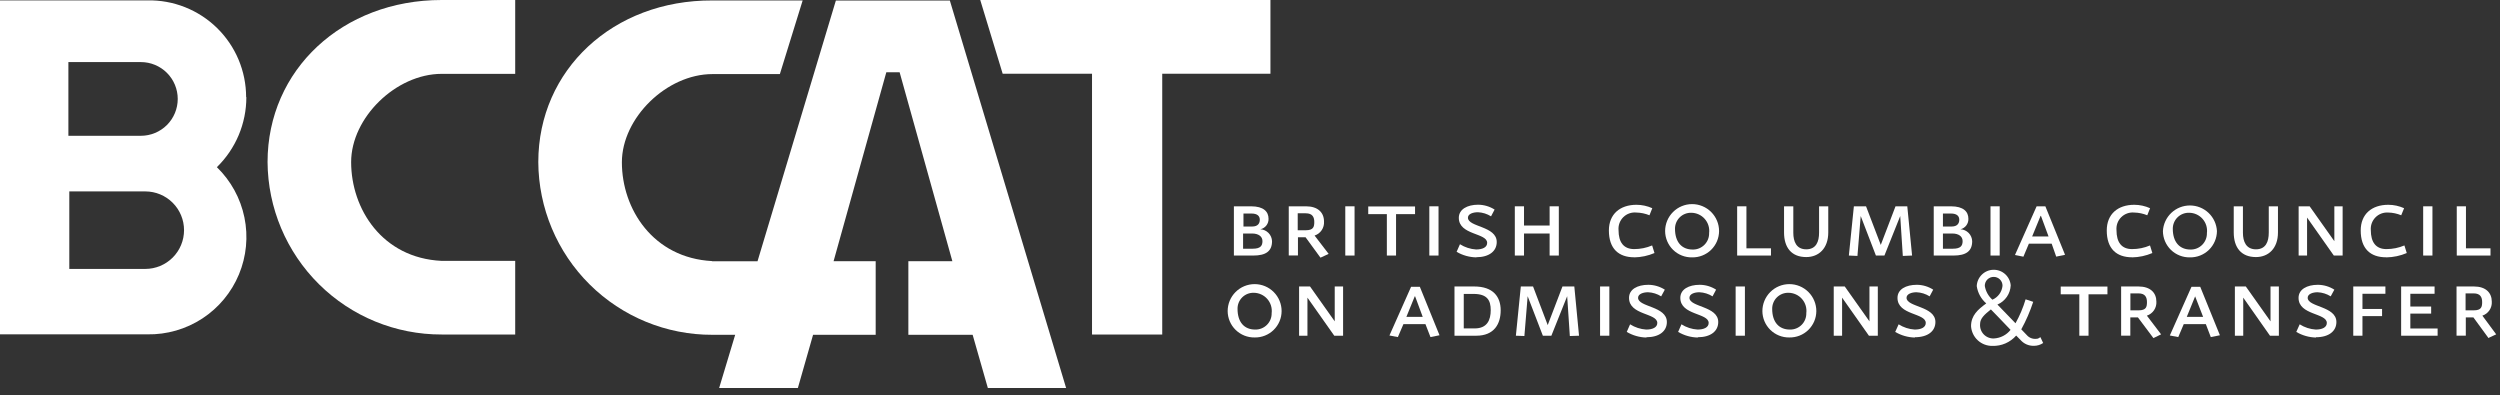
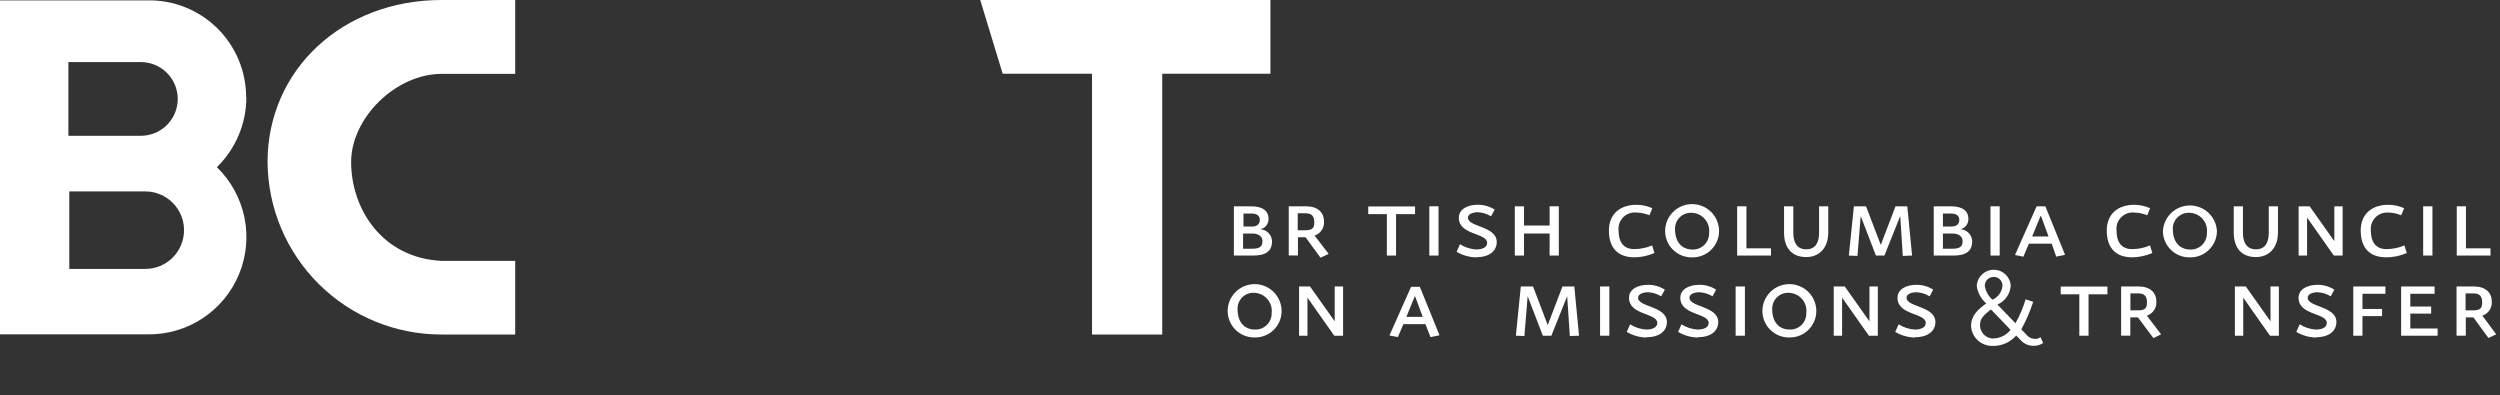
<svg xmlns="http://www.w3.org/2000/svg" width="329" height="52" viewBox="0 0 329 52" fill="none">
  <rect x="0" y="0" width="329" height="52" fill="#333333" stroke="none" />
  <path d="M164.78 30.73H163.59V32.73H164.86C165.86 32.73 166.14 32.36 166.14 31.73C166.14 31.1 165.59 30.73 164.78 30.73ZM164.64 28.1H163.64V29.81H164.79C165.53 29.81 165.79 29.4 165.79 28.92C165.79 28.44 165.48 28.1 164.69 28.1H164.64ZM164.94 33.63H162.38V27.15H164.64C166.3 27.15 166.94 27.86 166.94 28.79C166.951 29.11 166.849 29.425 166.652 29.677C166.454 29.93 166.174 30.104 165.86 30.17C166.266 30.192 166.65 30.366 166.935 30.656C167.22 30.947 167.385 31.333 167.4 31.74C167.4 33.04 166.61 33.63 164.94 33.63Z" fill="white" />
  <path d="M171.84 28.07H170.78V30.3H171.84C172.84 30.3 172.96 29.86 172.96 29.22C172.96 28.58 172.73 28.07 171.84 28.07ZM173.76 33.89L171.81 31.22H170.81V33.62H169.6V27.15H171.87C173.43 27.15 174.24 27.97 174.24 29.15C174.269 29.552 174.163 29.953 173.938 30.288C173.714 30.623 173.383 30.874 173 31L174.85 33.41L173.8 33.9" fill="white" />
-   <path d="M177.04 33.63V27.15H178.26V33.63H177.04Z" fill="white" />
  <path d="M183.72 28.18V33.63H182.51V28.18H180.06V27.17H186.22V28.18H183.72Z" fill="white" />
  <path d="M188.1 33.63V27.15H189.31V33.63H188.1Z" fill="white" />
  <path d="M194.28 33.87C193.368 33.853 192.476 33.601 191.69 33.14L192.13 32.14C192.768 32.544 193.497 32.782 194.25 32.83C195.07 32.83 195.71 32.57 195.71 31.96C195.71 30.63 191.98 30.96 191.98 28.67C191.98 27.54 193.1 26.94 194.53 26.94C195.296 26.948 196.044 27.169 196.69 27.58L196.22 28.47C195.703 28.144 195.11 27.958 194.5 27.93C193.86 27.93 193.18 28.14 193.18 28.65C193.18 29.9 196.97 29.73 196.97 31.85C196.97 33.05 195.97 33.85 194.28 33.85" fill="white" />
  <path d="M203.93 33.63V30.73H200.56V33.63H199.35V27.15H200.56V29.68H203.93V27.15H205.14V33.63H203.93Z" fill="white" />
  <path d="M215.07 33.86C213.01 33.86 211.73 32.73 211.73 30.33C211.73 28.17 213.2 26.95 215.36 26.95C216.077 26.952 216.786 27.105 217.44 27.4L217.07 28.33C216.52 28.105 215.934 27.983 215.34 27.97C215.027 27.939 214.711 27.978 214.414 28.084C214.118 28.189 213.848 28.359 213.625 28.58C213.401 28.802 213.23 29.07 213.122 29.365C213.014 29.661 212.972 29.977 213 30.29C213 31.87 213.66 32.78 215.06 32.78C215.871 32.781 216.674 32.618 217.42 32.3L217.73 33.3C216.885 33.661 215.978 33.855 215.06 33.87" fill="white" />
  <path d="M222.57 28C222.29 27.993 222.011 28.043 221.75 28.146C221.489 28.25 221.252 28.404 221.052 28.601C220.853 28.798 220.695 29.033 220.588 29.292C220.481 29.552 220.427 29.83 220.43 30.11C220.43 31.85 221.31 32.84 222.76 32.84C223.046 32.846 223.33 32.793 223.595 32.686C223.86 32.578 224.101 32.419 224.303 32.216C224.505 32.013 224.664 31.772 224.77 31.506C224.876 31.24 224.927 30.956 224.92 30.67C224.961 30.337 224.931 29.998 224.831 29.677C224.732 29.356 224.566 29.06 224.344 28.808C224.122 28.555 223.849 28.353 223.544 28.214C223.238 28.075 222.906 28.002 222.57 28ZM222.68 33.87C222.219 33.879 221.76 33.797 221.331 33.627C220.902 33.458 220.511 33.205 220.181 32.883C219.851 32.561 219.588 32.176 219.407 31.752C219.227 31.327 219.132 30.871 219.13 30.41C219.13 29.468 219.504 28.566 220.17 27.9C220.835 27.234 221.738 26.86 222.68 26.86C223.621 26.86 224.524 27.234 225.19 27.9C225.856 28.566 226.23 29.468 226.23 30.41C226.227 30.871 226.133 31.327 225.953 31.752C225.772 32.176 225.509 32.561 225.179 32.883C224.849 33.205 224.457 33.458 224.028 33.627C223.599 33.797 223.141 33.879 222.68 33.87Z" fill="white" />
  <path d="M228.61 33.63V27.15H229.83V32.68H233.06V33.63H228.61Z" fill="white" />
  <path d="M237.7 33.83C235.76 33.83 234.78 32.58 234.78 30.59V27.15H236V30.64C236 31.78 236.4 32.81 237.7 32.81C239 32.81 239.39 31.81 239.39 30.61V27.15H240.6V30.59C240.6 32.68 239.36 33.83 237.7 33.83Z" fill="white" />
  <path d="M250.41 33.68L250.07 28.43L247.99 33.63H246.87L244.87 28.43L244.44 33.68L243.31 33.63L243.97 27.15H245.57L247.51 32.23L249.45 27.15H251L251.63 33.63L250.41 33.68Z" fill="white" />
  <path d="M256.88 30.73H255.69V32.73H257C258 32.73 258.28 32.36 258.28 31.73C258.28 31.1 257.74 30.73 256.92 30.73H256.88ZM256.74 28.1H255.69V29.81H256.84C257.58 29.81 257.84 29.4 257.84 28.92C257.84 28.44 257.53 28.1 256.74 28.1ZM257.04 33.63H254.48V27.15H256.74C258.4 27.15 259.04 27.86 259.04 28.79C259.053 29.105 258.957 29.415 258.767 29.666C258.578 29.918 258.306 30.096 258 30.17C258.406 30.192 258.79 30.366 259.075 30.656C259.36 30.947 259.526 31.333 259.54 31.74C259.54 33.04 258.75 33.63 257.08 33.63" fill="white" />
  <path d="M261.95 33.63V27.15H263.16V33.63H261.95Z" fill="white" />
  <path d="M268.54 28.41L267.43 31.12H269.59L268.59 28.41H268.54ZM270.6 33.78L270 32.07H267L266.28 33.78L265.17 33.56L268.02 27.15H269.17L271.76 33.53L270.56 33.78" fill="white" />
  <path d="M280.58 33.86C278.53 33.86 277.25 32.73 277.25 30.33C277.25 28.17 278.71 26.95 280.87 26.95C281.587 26.952 282.296 27.105 282.95 27.4L282.58 28.33C282.034 28.105 281.451 27.983 280.86 27.97C280.548 27.941 280.233 27.981 279.937 28.087C279.642 28.193 279.374 28.363 279.152 28.584C278.929 28.806 278.758 29.073 278.651 29.368C278.544 29.663 278.502 29.977 278.53 30.29C278.53 31.87 279.18 32.78 280.58 32.78C281.391 32.783 282.195 32.62 282.94 32.3L283.25 33.3C282.405 33.661 281.498 33.855 280.58 33.87" fill="white" />
  <path d="M288.09 28C287.809 27.992 287.529 28.041 287.267 28.143C287.005 28.246 286.767 28.401 286.566 28.598C286.365 28.794 286.206 29.03 286.099 29.29C285.991 29.55 285.937 29.829 285.94 30.11C285.94 31.85 286.83 32.84 288.27 32.84C288.556 32.846 288.84 32.793 289.105 32.686C289.371 32.578 289.611 32.419 289.813 32.216C290.015 32.013 290.174 31.772 290.28 31.506C290.386 31.24 290.437 30.956 290.43 30.67C290.473 30.337 290.444 29.999 290.346 29.678C290.248 29.357 290.083 29.06 289.862 28.808C289.64 28.555 289.368 28.353 289.063 28.214C288.757 28.074 288.426 28.002 288.09 28ZM288.19 33.87C287.729 33.879 287.271 33.797 286.842 33.627C286.413 33.458 286.021 33.205 285.691 32.883C285.361 32.561 285.098 32.176 284.917 31.752C284.737 31.327 284.643 30.871 284.64 30.41C284.688 29.5 285.084 28.643 285.745 28.015C286.407 27.388 287.284 27.039 288.195 27.039C289.107 27.039 289.983 27.388 290.645 28.015C291.306 28.643 291.702 29.5 291.75 30.41C291.746 30.872 291.651 31.328 291.469 31.753C291.288 32.177 291.024 32.562 290.693 32.883C290.362 33.205 289.97 33.458 289.54 33.627C289.111 33.797 288.652 33.879 288.19 33.87Z" fill="white" />
  <path d="M296.88 33.83C294.95 33.83 293.96 32.58 293.96 30.59V27.15H295.17V30.64C295.17 31.78 295.58 32.81 296.88 32.81C298.18 32.81 298.57 31.81 298.57 30.61V27.15H299.78V30.59C299.78 32.68 298.54 33.83 296.88 33.83Z" fill="white" />
  <path d="M307.13 33.63L303.61 28.63V33.63H302.5V27.15H303.95L307.2 31.74V27.15H308.29V33.63H307.13Z" fill="white" />
  <path d="M314 33.86C311.95 33.86 310.67 32.73 310.67 30.33C310.67 28.17 312.13 26.95 314.3 26.95C315.017 26.952 315.726 27.105 316.38 27.4L316 28.33C315.457 28.105 314.877 27.983 314.29 27.97C313.981 27.949 313.671 27.995 313.382 28.104C313.092 28.214 312.83 28.384 312.613 28.605C312.395 28.825 312.228 29.09 312.122 29.38C312.016 29.671 311.975 29.982 312 30.29C312 31.87 312.66 32.78 314.05 32.78C314.864 32.782 315.671 32.619 316.42 32.3L316.73 33.3C315.882 33.662 314.972 33.856 314.05 33.87" fill="white" />
  <path d="M318.89 33.63V27.15H320.11V33.63H318.89Z" fill="white" />
  <path d="M323.31 33.63V27.15H324.52V32.68H327.75V33.63H323.31Z" fill="white" />
  <path d="M165 38.53C164.719 38.522 164.438 38.571 164.176 38.674C163.914 38.778 163.676 38.933 163.476 39.132C163.276 39.33 163.118 39.566 163.012 39.828C162.906 40.089 162.855 40.368 162.86 40.65C162.86 42.39 163.74 43.37 165.18 43.37C165.466 43.377 165.75 43.326 166.016 43.22C166.282 43.114 166.523 42.955 166.726 42.753C166.929 42.551 167.089 42.311 167.196 42.045C167.303 41.78 167.356 41.496 167.35 41.21C167.391 40.876 167.361 40.537 167.262 40.216C167.162 39.894 166.997 39.597 166.775 39.344C166.553 39.091 166.28 38.888 165.974 38.748C165.669 38.607 165.337 38.533 165 38.53ZM165.11 44.41C164.648 44.418 164.19 44.334 163.761 44.164C163.332 43.993 162.941 43.739 162.61 43.416C162.28 43.093 162.017 42.709 161.837 42.283C161.657 41.858 161.563 41.402 161.56 40.94C161.56 39.998 161.934 39.096 162.6 38.43C163.266 37.764 164.169 37.39 165.11 37.39C166.052 37.39 166.955 37.764 167.62 38.43C168.286 39.096 168.66 39.998 168.66 40.94C168.659 41.402 168.566 41.859 168.386 42.285C168.206 42.711 167.943 43.096 167.613 43.419C167.282 43.742 166.891 43.996 166.461 44.166C166.031 44.337 165.572 44.419 165.11 44.41Z" fill="white" />
  <path d="M175.59 44.18L172.06 39.17V44.18H170.96V37.7H172.4L175.65 42.29V37.7H176.75V44.18H175.59Z" fill="white" />
  <path d="M186.18 39L185.08 41.7H187.23L186.23 39H186.18ZM188.25 44.36L187.59 42.66H184.69L183.96 44.36L182.85 44.15L185.7 37.74H186.85L189.44 44.12L188.25 44.36Z" fill="white" />
-   <path d="M193.92 38.68H192.63V43.22H194.07C195.71 43.22 196.18 42.12 196.18 40.81C196.18 39.5 195.7 38.68 193.92 38.68ZM194.3 44.18H191.41V37.7H194C196.51 37.7 197.49 39.06 197.49 40.84C197.49 42.62 196.64 44.18 194.28 44.18" fill="white" />
  <path d="M206.59 44.22L206.24 38.98L204.16 44.18H203.04L201.04 38.98L200.61 44.22L199.49 44.18L200.14 37.7H201.75L203.68 42.78L205.62 37.7H207.18L207.8 44.18L206.59 44.22Z" fill="white" />
  <path d="M210.57 44.18V37.7H211.79V44.18H210.57Z" fill="white" />
  <path d="M216.67 44.42C215.758 44.4 214.866 44.145 214.08 43.68L214.52 42.68C215.158 43.084 215.887 43.322 216.64 43.37C217.46 43.37 218.1 43.1 218.1 42.5C218.1 41.17 214.38 41.5 214.38 39.2C214.38 38.07 215.49 37.48 216.92 37.48C217.689 37.484 218.442 37.706 219.09 38.12L218.61 39C218.093 38.674 217.5 38.488 216.89 38.46C216.25 38.46 215.57 38.68 215.57 39.19C215.57 40.43 219.36 40.27 219.36 42.38C219.36 43.58 218.36 44.38 216.67 44.38" fill="white" />
  <path d="M223.43 44.42C222.518 44.4 221.626 44.145 220.84 43.68L221.28 42.68C221.917 43.086 222.646 43.323 223.4 43.37C224.21 43.37 224.86 43.1 224.86 42.5C224.86 41.17 221.13 41.5 221.13 39.2C221.13 38.07 222.25 37.48 223.68 37.48C224.447 37.482 225.196 37.704 225.84 38.12L225.37 39C224.85 38.673 224.254 38.487 223.64 38.46C223 38.46 222.33 38.68 222.33 39.19C222.33 40.43 226.12 40.27 226.12 42.38C226.12 43.58 225.12 44.38 223.43 44.38" fill="white" />
  <path d="M228.41 44.18V37.7H229.63V44.18H228.41Z" fill="white" />
  <path d="M235.37 38.53C235.088 38.522 234.807 38.571 234.545 38.674C234.282 38.778 234.043 38.933 233.842 39.131C233.641 39.329 233.483 39.566 233.376 39.827C233.269 40.088 233.216 40.368 233.22 40.65C233.22 42.39 234.11 43.37 235.55 43.37C235.835 43.377 236.119 43.326 236.385 43.219C236.65 43.113 236.891 42.955 237.093 42.753C237.295 42.551 237.453 42.31 237.559 42.045C237.666 41.779 237.717 41.495 237.71 41.21C237.752 40.877 237.724 40.538 237.626 40.216C237.528 39.895 237.363 39.598 237.142 39.345C236.921 39.091 236.648 38.888 236.343 38.748C236.038 38.607 235.706 38.533 235.37 38.53ZM235.47 44.41C235.009 44.417 234.552 44.332 234.124 44.161C233.696 43.989 233.306 43.735 232.977 43.413C232.648 43.09 232.386 42.706 232.206 42.281C232.026 41.857 231.933 41.401 231.93 40.94C231.93 39.998 232.304 39.096 232.97 38.43C233.635 37.764 234.538 37.39 235.48 37.39C236.421 37.39 237.324 37.764 237.99 38.43C238.656 39.096 239.03 39.998 239.03 40.94C239.027 41.403 238.933 41.86 238.752 42.286C238.571 42.712 238.307 43.097 237.976 43.42C237.645 43.743 237.253 43.997 236.822 44.167C236.392 44.337 235.932 44.419 235.47 44.41Z" fill="white" />
  <path d="M245.95 44.18L242.42 39.17V44.18H241.32V37.7H242.77L246.02 42.29V37.7H247.12V44.18H245.95Z" fill="white" />
  <path d="M252 44.42C251.087 44.4 250.195 44.145 249.41 43.68L249.86 42.68C250.494 43.084 251.22 43.322 251.97 43.37C252.79 43.37 253.43 43.1 253.43 42.5C253.43 41.17 249.71 41.5 249.71 39.2C249.71 38.07 250.82 37.48 252.25 37.48C253.016 37.482 253.766 37.704 254.41 38.12L253.94 39C253.42 38.673 252.824 38.487 252.21 38.46C251.58 38.46 250.9 38.68 250.9 39.19C250.9 40.43 254.7 40.27 254.7 42.38C254.7 43.58 253.7 44.38 252 44.38" fill="white" />
  <path d="M262.4 36.44C262.242 36.434 262.084 36.461 261.937 36.519C261.789 36.577 261.655 36.664 261.543 36.776C261.43 36.887 261.342 37.02 261.283 37.167C261.224 37.314 261.196 37.472 261.2 37.63C261.316 38.33 261.669 38.969 262.2 39.44C262.564 39.282 262.878 39.03 263.112 38.71C263.346 38.391 263.49 38.014 263.53 37.62C263.534 37.465 263.507 37.31 263.45 37.166C263.392 37.022 263.306 36.89 263.197 36.78C263.088 36.67 262.957 36.583 262.813 36.524C262.67 36.466 262.515 36.437 262.36 36.44H262.4ZM262 40.72C261.16 41.39 260.58 41.91 260.58 42.63C260.557 42.88 260.588 43.132 260.67 43.368C260.753 43.605 260.885 43.822 261.059 44.003C261.233 44.184 261.443 44.326 261.676 44.418C261.909 44.511 262.16 44.553 262.41 44.54C262.833 44.516 263.245 44.403 263.621 44.208C263.997 44.014 264.327 43.742 264.59 43.41C263.53 42.29 262.18 40.9 262 40.72ZM267.63 45.51C267.305 45.516 266.984 45.45 266.687 45.319C266.39 45.188 266.125 44.994 265.91 44.75L265.33 44.16C264.941 44.603 264.459 44.955 263.917 45.191C263.376 45.426 262.79 45.538 262.2 45.52C261.489 45.532 260.8 45.269 260.277 44.787C259.754 44.305 259.436 43.64 259.39 42.93C259.39 41.5 260.31 40.72 261.39 39.93C260.713 39.345 260.269 38.536 260.14 37.65C260.163 37.081 260.402 36.542 260.809 36.143C261.215 35.743 261.759 35.514 262.328 35.502C262.898 35.489 263.451 35.694 263.875 36.074C264.299 36.455 264.562 36.982 264.61 37.55C264.586 38.094 264.409 38.62 264.1 39.067C263.79 39.515 263.36 39.866 262.86 40.08C263.13 40.34 264.27 41.52 265.24 42.54C265.798 41.542 266.244 40.486 266.57 39.39C266.57 39.39 267.24 39.62 267.57 39.72C267.162 40.974 266.637 42.186 266 43.34L266.72 44.09C266.87 44.266 267.06 44.403 267.274 44.49C267.488 44.577 267.72 44.611 267.95 44.59C268.23 44.59 268.26 44.52 268.52 44.37L268.88 45.14C268.528 45.378 268.115 45.506 267.69 45.51" fill="white" />
  <path d="M274.85 38.73V44.18H273.64V38.73H271.19V37.71H277.34V38.73H274.85Z" fill="white" />
  <path d="M281.43 38.61H280.36V40.84H281.43C282.43 40.84 282.54 40.4 282.54 39.76C282.54 39.12 282.31 38.61 281.43 38.61ZM283.35 44.44L281.35 41.77H280.35V44.17H279.14V37.7H281.42C282.98 37.7 283.78 38.52 283.78 39.7C283.803 40.101 283.693 40.499 283.467 40.832C283.241 41.164 282.912 41.413 282.53 41.54L284.4 44L283.4 44.49" fill="white" />
-   <path d="M288.88 39L287.78 41.7H289.93L288.88 39ZM290.94 44.36L290.29 42.66H287.38L286.66 44.36L285.55 44.15L288.4 37.74H289.55L292.14 44.12L290.94 44.36Z" fill="white" />
  <path d="M298.73 44.18L295.21 39.17V44.18H294.11V37.7H295.55L298.8 42.29V37.7H299.9V44.18H298.73Z" fill="white" />
  <path d="M304.79 44.42C303.874 44.4 302.979 44.145 302.19 43.68L302.64 42.68C303.274 43.084 304 43.322 304.75 43.37C305.57 43.37 306.21 43.1 306.21 42.5C306.21 41.17 302.49 41.5 302.49 39.2C302.49 38.07 303.61 37.48 305.03 37.48C305.799 37.484 306.551 37.706 307.2 38.12L306.72 39C306.203 38.674 305.61 38.488 305 38.46C304.36 38.46 303.69 38.68 303.69 39.19C303.69 40.43 307.47 40.27 307.47 42.38C307.47 43.58 306.47 44.38 304.79 44.38" fill="white" />
  <path d="M310.9 38.66V40.66H313.48V41.6H310.9V44.18H309.69V37.7H313.92V38.66H310.9Z" fill="white" />
  <path d="M315.99 44.18V37.7H320.39V38.66H317.2V40.34H319.94V41.27H317.2V43.23H320.79V44.18H315.99Z" fill="white" />
  <path d="M325.54 38.61H324.47V40.84H325.54C326.54 40.84 326.65 40.4 326.65 39.76C326.65 39.12 326.42 38.61 325.54 38.61ZM327.45 44.44L325.5 41.77H324.5V44.17H323.28V37.7H325.57C327.12 37.7 327.92 38.52 327.92 39.7C327.945 40.1 327.837 40.498 327.613 40.831C327.389 41.164 327.061 41.413 326.68 41.54L328.5 44L327.45 44.49" fill="white" />
  <path d="M19.12 35.39H9.12V25.19H19.12C20.473 25.19 21.77 25.727 22.726 26.684C23.683 27.64 24.22 28.937 24.22 30.29C24.22 31.643 23.683 32.94 22.726 33.896C21.77 34.853 20.473 35.39 19.12 35.39ZM9 8.17H18.54C19.826 8.17 21.06 8.681 21.97 9.591C22.879 10.5 23.39 11.734 23.39 13.02C23.39 14.306 22.879 15.54 21.97 16.45C21.06 17.359 19.826 17.87 18.54 17.87H9V8.17ZM32.39 12.77C32.388 11.076 32.048 9.401 31.39 7.84C30.733 6.279 29.77 4.866 28.56 3.681C27.349 2.497 25.915 1.566 24.341 0.942C22.766 0.319 21.083 0.015 19.39 0.05H0V44H19.39C21.959 44.046 24.482 43.318 26.632 41.911C28.782 40.504 30.459 38.484 31.446 36.111C32.432 33.739 32.683 31.125 32.165 28.608C31.646 26.092 30.384 23.79 28.54 22C29.767 20.802 30.742 19.372 31.409 17.792C32.075 16.212 32.419 14.515 32.42 12.8" fill="white" />
  <path d="M35.21 21.33C35.21 9.19 45.06 0 58.12 0H67.8V9.72H58.12C52.12 9.72 46.21 15.48 46.21 21.33C46.21 27.49 50.29 33.95 58.1 34.33H61.7H67.8V44.02H58.12C52.077 44.036 46.274 41.658 41.98 37.405C37.687 33.153 35.252 27.373 35.21 21.33Z" fill="white" />
  <path d="M167.19 0H129L131.95 9.7H143.71V44.02H152.95V9.7H167.19V0Z" fill="white" />
-   <path d="M93.73 34.36C85.93 33.95 81.84 27.49 81.84 21.36C81.84 15.51 87.74 9.75 93.75 9.75H102.63L105.63 0.06H93.75C80.69 -2.49594e-07 70.84 9.19 70.84 21.33C70.872 27.38 73.302 33.17 77.596 37.431C81.891 41.692 87.7 44.076 93.75 44.06H96.75L94.64 51.06H105L107 44.06H115.24V34.37H109.7L116.64 9.51H118.39L125.33 34.37H119.54V44.06H128L130 51.06H140.3L125 0.07H110L99.69 34.38H93.69" fill="white" />
</svg>